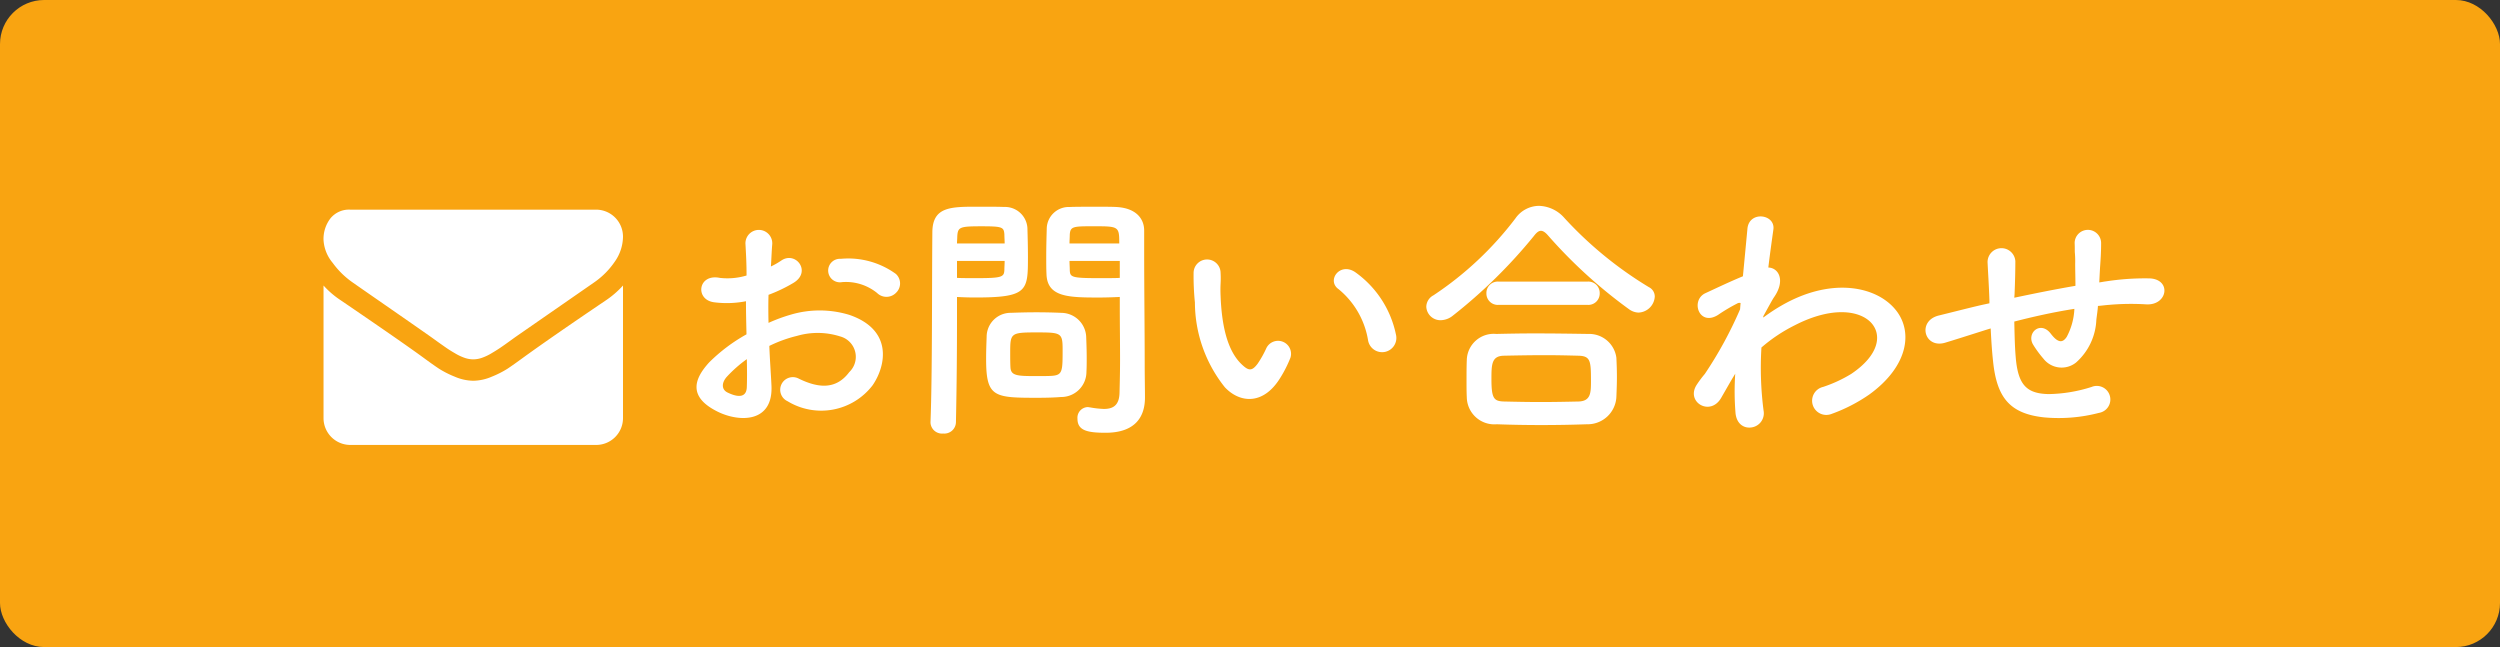
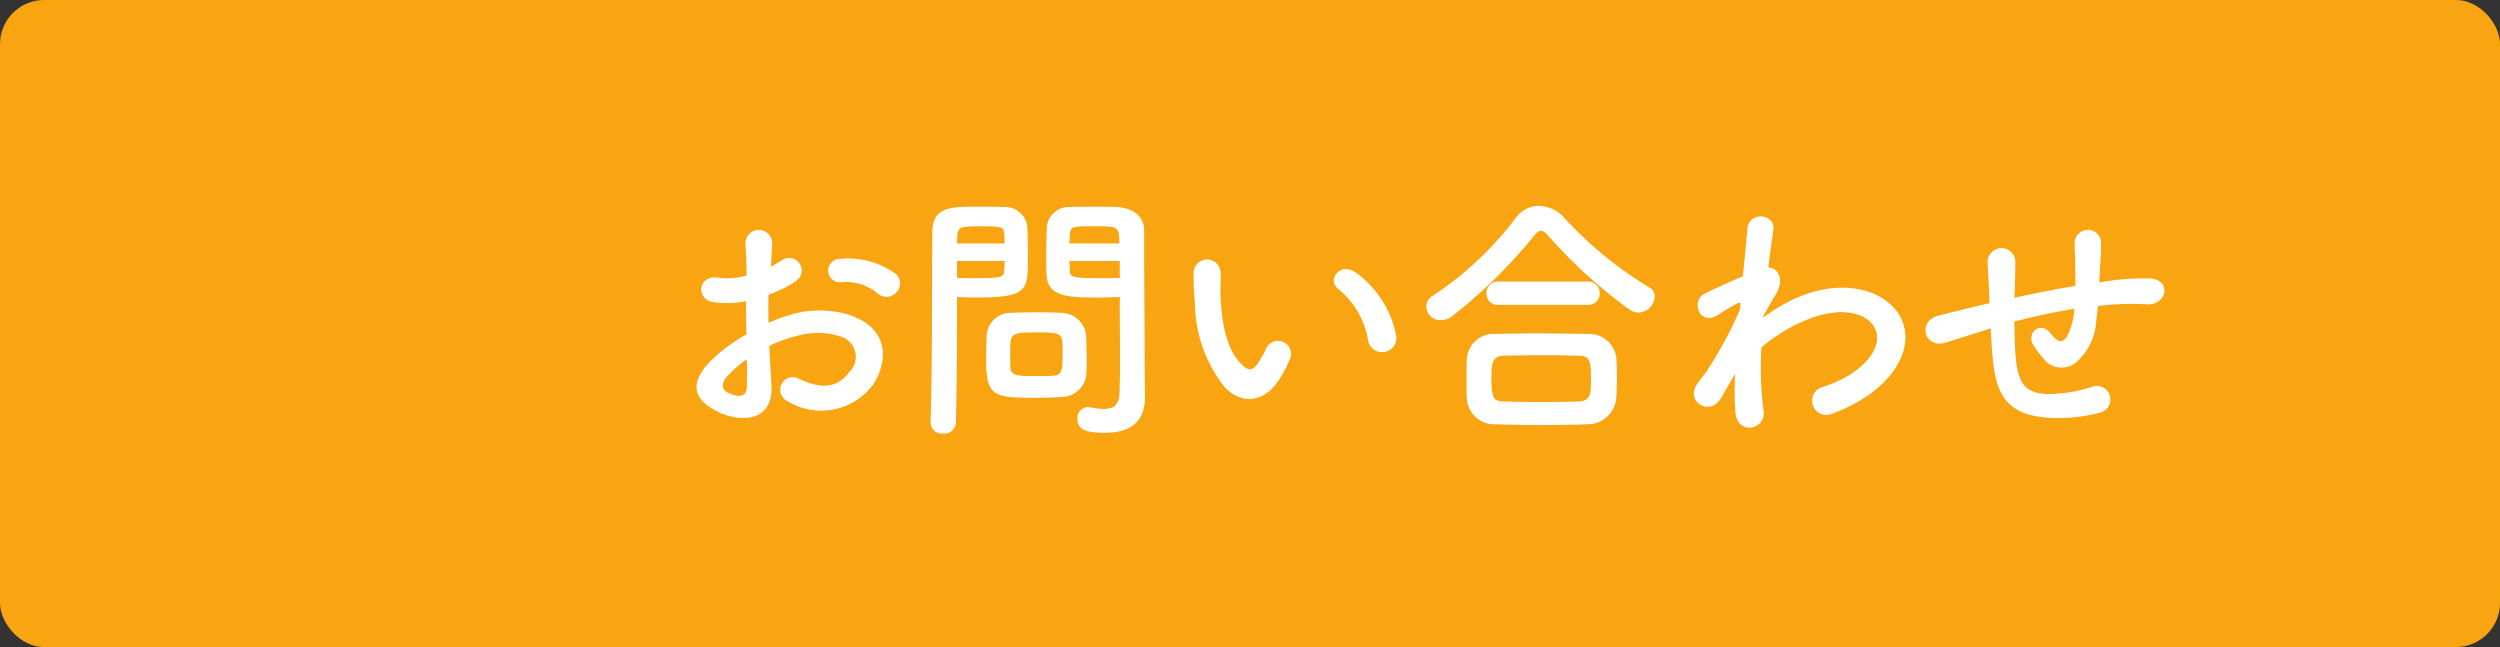
<svg xmlns="http://www.w3.org/2000/svg" width="170" height="44" viewBox="0 0 170 44">
  <rect x="0" y="0" width="170" height="44" fill="#333333" stroke="none" />
  <defs>
    <style>.a{fill:#f9a411;}.b{fill:#fff;}</style>
  </defs>
  <g transform="translate(-1394.363 -29)">
    <rect class="a" width="170" height="44" rx="3" transform="translate(1394.363 29)" />
    <g transform="translate(10214.363 17563.256)">
      <path class="b" d="M16.47-8.352a.874.874,0,0,0-.018-1.278,5.515,5.515,0,0,0-3.744-1.026.8.8,0,1,0,.09,1.584,3.362,3.362,0,0,1,2.376.738A.908.908,0,0,0,16.47-8.352ZM7.848-4.734a9.148,9.148,0,0,1,1.89-.684,5.028,5.028,0,0,1,2.916.036,1.437,1.437,0,0,1,.63,2.43c-.864,1.152-2.016,1.134-3.42.45A.858.858,0,1,0,9.09-.972a4.4,4.4,0,0,0,5.778-1.08c.918-1.332,1.4-3.762-1.566-4.788a6.907,6.907,0,0,0-4-.018A11.081,11.081,0,0,0,7.794-6.3c-.018-.684-.018-1.35,0-1.908a10.405,10.405,0,0,0,1.692-.81c1.26-.756.162-2.178-.81-1.53a5.409,5.409,0,0,1-.72.414c.036-.54.054-1.116.09-1.512a.912.912,0,1,0-1.818.018c.036.684.072,1.26.072,2.106a4.494,4.494,0,0,1-1.818.162C2.988-9.666,2.772-7.866,4.1-7.7a6.749,6.749,0,0,0,2.16-.072c0,.72.018,1.494.036,2.25A11.594,11.594,0,0,0,3.762-3.618C2.808-2.574,2.214-1.3,4.356-.252,5.832.468,8.136.5,7.992-2.07,7.956-2.844,7.884-3.78,7.848-4.734Zm-1.53.9c.018.738.018,1.4,0,1.89-.018.7-.54.756-1.314.378-.414-.2-.414-.666-.036-1.08A8.836,8.836,0,0,1,6.318-3.834ZM31.68-8.064v.738c0,1.116.018,2.322.018,3.51,0,.774-.018,1.548-.036,2.268-.018.882-.468,1.1-1.062,1.1a6.452,6.452,0,0,1-.954-.108c-.054,0-.09-.018-.144-.018a.725.725,0,0,0-.7.792c0,.792.648.954,1.908.954,2.052,0,2.682-1.116,2.682-2.394,0-.63-.018-1.386-.018-2.232,0-2.286-.036-5.076-.036-7.776v-1.35c0-.81-.558-1.53-1.89-1.6-.306-.018-.81-.018-1.332-.018-.738,0-1.494,0-1.836.018a1.5,1.5,0,0,0-1.566,1.422c-.018.63-.036,1.314-.036,1.98,0,.414,0,.81.018,1.17.054,1.584,1.548,1.584,3.672,1.584C30.888-8.028,31.356-8.046,31.68-8.064ZM29.412-2.97c.018-.306.018-.63.018-.936,0-.5-.018-1.008-.036-1.476a1.707,1.707,0,0,0-1.674-1.6C27.342-7,26.694-7.02,26.028-7.02c-.648,0-1.314.018-1.746.036a1.633,1.633,0,0,0-1.656,1.62c-.018.486-.036.99-.036,1.512,0,2.61.522,2.646,3.51,2.646.594,0,1.17-.018,1.584-.054A1.711,1.711,0,0,0,29.412-2.97ZM20.538.45c.054-2.538.072-4.986.072-6.912v-1.6c.324.018.774.036,1.242.036,3.564,0,3.582-.45,3.582-2.754,0-.666-.018-1.35-.036-1.98a1.529,1.529,0,0,0-1.6-1.422c-.342-.018-1.08-.018-1.764-.018-1.872,0-3.1,0-3.1,1.764-.036,3.906,0,9.594-.126,12.888V.486a.784.784,0,0,0,.864.738A.789.789,0,0,0,20.538.45ZM28.26-11.7c0-.216.018-.414.018-.594.036-.576.234-.576,1.674-.576,1.656,0,1.692.018,1.692,1.17Zm3.42,2.34c-.252.018-.828.018-1.422.018-1.908,0-1.962-.072-1.98-.576,0-.18-.018-.378-.018-.594h3.42ZM20.61-11.7c0-.162.018-.324.018-.468.036-.648.162-.7,1.638-.7,1.44,0,1.53.054,1.566.558,0,.18.018.4.018.612Zm3.24,1.188c0,.216-.018.414-.018.594-.018.5-.144.576-1.89.576-.54,0-1.08,0-1.332-.018v-1.152ZM27.072-2.7c-.234.018-.648.018-1.062.018-1.278,0-1.728-.018-1.764-.576-.018-.288-.018-.666-.018-1.026,0-1.314.036-1.368,1.764-1.368,1.692,0,1.8.018,1.8,1.152C27.792-3.024,27.792-2.754,27.072-2.7ZM50.454-5.526a6.905,6.905,0,0,0-2.7-4.176c-1.08-.81-2.052.522-1.188,1.116a5.68,5.68,0,0,1,2,3.492A.969.969,0,1,0,50.454-5.526Zm-7.866,2.97a8.235,8.235,0,0,0,.7-1.386.884.884,0,0,0-1.638-.648,7.078,7.078,0,0,1-.594,1.062c-.4.54-.63.486-1.1.036-1.008-.972-1.35-2.754-1.422-4.644-.036-.828.036-.864,0-1.566a.918.918,0,1,0-1.836.018,17.931,17.931,0,0,0,.09,2,9.287,9.287,0,0,0,2.034,5.76C39.834-.846,41.436-.684,42.588-2.556Zm25.47-5.526a.709.709,0,0,0-.4-.648,26.048,26.048,0,0,1-5.742-4.7,2.387,2.387,0,0,0-1.728-.828,1.975,1.975,0,0,0-1.6.846,22.772,22.772,0,0,1-5.58,5.238.9.9,0,0,0-.486.774.963.963,0,0,0,.99.918,1.344,1.344,0,0,0,.81-.306A34.743,34.743,0,0,0,59.832-12.2c.18-.234.324-.36.486-.36s.324.126.522.36a33.248,33.248,0,0,0,5.508,5,1.164,1.164,0,0,0,.594.2A1.153,1.153,0,0,0,68.058-8.082Zm-4.572.558a.774.774,0,0,0,.828-.792.774.774,0,0,0-.828-.792H57.438a.774.774,0,0,0-.828.792.774.774,0,0,0,.828.792ZM65.448-1.26c.018-.45.036-.918.036-1.368,0-.468-.018-.918-.036-1.3a1.863,1.863,0,0,0-1.908-1.62c-1.152-.018-2.43-.036-3.618-.036-.972,0-1.89.018-2.646.036a1.829,1.829,0,0,0-2,1.782c-.018.414-.018.936-.018,1.44,0,.378,0,.756.018,1.08A1.875,1.875,0,0,0,57.312.594q1.512.054,3.024.054c1.026,0,2.07-.018,3.114-.054A1.957,1.957,0,0,0,65.448-1.26Zm-2.556.306c-.828.018-1.71.036-2.592.036-.864,0-1.71-.018-2.484-.036-.7-.018-.864-.2-.864-1.53,0-1.008.018-1.566.846-1.584.846-.018,1.836-.036,2.808-.036.81,0,1.584.018,2.25.036.828.018.864.342.864,1.692C63.72-1.566,63.72-.99,62.892-.954ZM73.53-2.844A18.144,18.144,0,0,0,73.548-.18c.072.774.594,1.062,1.08.99a.971.971,0,0,0,.828-1.152,22.729,22.729,0,0,1-.144-4.284A10.79,10.79,0,0,1,77.58-6.138c2.484-1.278,4.356-1.026,5.166-.2.792.828.576,2.232-1.332,3.51a9.177,9.177,0,0,1-1.908.882.965.965,0,1,0,.576,1.836,11.026,11.026,0,0,0,2.556-1.314c2.718-1.962,3.024-4.392,1.71-5.868-1.3-1.476-4.158-2.07-7.362-.36a12.191,12.191,0,0,0-1.548.99v-.09c.36-.648.63-1.152.72-1.278.81-1.152.324-2.016-.378-2.034.126-1.044.252-1.926.342-2.574.162-1.062-1.656-1.314-1.764-.054-.072.774-.18,1.908-.306,3.222-.918.378-1.89.846-2.556,1.152-1.026.486-.432,2.286.864,1.476a11.731,11.731,0,0,1,1.3-.774.3.3,0,0,1,.234-.036l-.036.432A27.187,27.187,0,0,1,71.46-2.826a7.3,7.3,0,0,0-.54.72c-.792,1.188.918,2.2,1.656.9.324-.558.594-1.044.846-1.458ZM90.9-5.922c.036.756.09,1.584.162,2.232.252,2.448,1.116,3.564,3.474,3.816A10.835,10.835,0,0,0,98.262-.18a.923.923,0,1,0-.5-1.764,10.019,10.019,0,0,1-2.934.486c-1.512-.036-2.088-.648-2.232-2.592-.054-.63-.072-1.494-.09-2.34,1.188-.306,2.592-.63,4.086-.864a4.453,4.453,0,0,1-.522,1.908c-.252.378-.558.468-1.08-.216-.7-.918-1.674-.054-1.206.738a7.225,7.225,0,0,0,.7.954A1.568,1.568,0,0,0,96.7-3.6a4.1,4.1,0,0,0,1.386-2.916c.036-.306.09-.63.108-.936.252-.018.486-.054.738-.072a17.1,17.1,0,0,1,2.538-.036c1.458.09,1.746-1.674.27-1.764a17.121,17.121,0,0,0-2.988.2c-.162.018-.306.054-.468.072.018-.36.036-.72.054-1.026.036-.5.072-1.026.072-1.638a.9.9,0,0,0-1.8-.018c.018.4,0,.558.018.7a6.636,6.636,0,0,1,.018.72c0,.45.018.954.018,1.494-1.476.252-2.97.558-4.158.81l.018-.234c.036-.846.054-1.674.054-2.25a.946.946,0,0,0-1.89.072c.036.774.09,1.512.126,2.556v.234l-.5.108c-.792.18-2.124.522-2.934.72-1.494.36-1.008,2.268.414,1.854.54-.162,1.224-.378,2.808-.882Z" transform="translate(-8775.534 -17506)" />
-       <path class="b" d="M69.864,8.159v9.023A1.824,1.824,0,0,1,68.045,19H51.318A1.824,1.824,0,0,1,49.5,17.182V8.159a6.027,6.027,0,0,0,1.148.989q4.114,2.8,5.648,3.92.648.477,1.051.744a6.494,6.494,0,0,0,1.074.545,3.275,3.275,0,0,0,1.25.278h.023a3.275,3.275,0,0,0,1.25-.278,6.494,6.494,0,0,0,1.074-.545q.4-.267,1.051-.744,1.932-1.4,5.659-3.92A6.268,6.268,0,0,0,69.864,8.159Zm0-3.341a3,3,0,0,1-.557,1.716,5.4,5.4,0,0,1-1.386,1.4L62.6,11.625q-.114.08-.483.347t-.614.432q-.244.165-.591.369a3.442,3.442,0,0,1-.653.307,1.806,1.806,0,0,1-.568.1H59.67a1.806,1.806,0,0,1-.568-.1,3.442,3.442,0,0,1-.653-.307q-.347-.2-.591-.369t-.614-.432q-.369-.267-.483-.347-1.034-.727-2.977-2.074t-2.33-1.619a5.642,5.642,0,0,1-1.33-1.312A2.654,2.654,0,0,1,49.5,5.068a2.294,2.294,0,0,1,.472-1.477A1.623,1.623,0,0,1,51.318,3H68.045a1.833,1.833,0,0,1,1.818,1.818Z" transform="translate(-8847.5 -17523)" />
    </g>
  </g>
</svg>